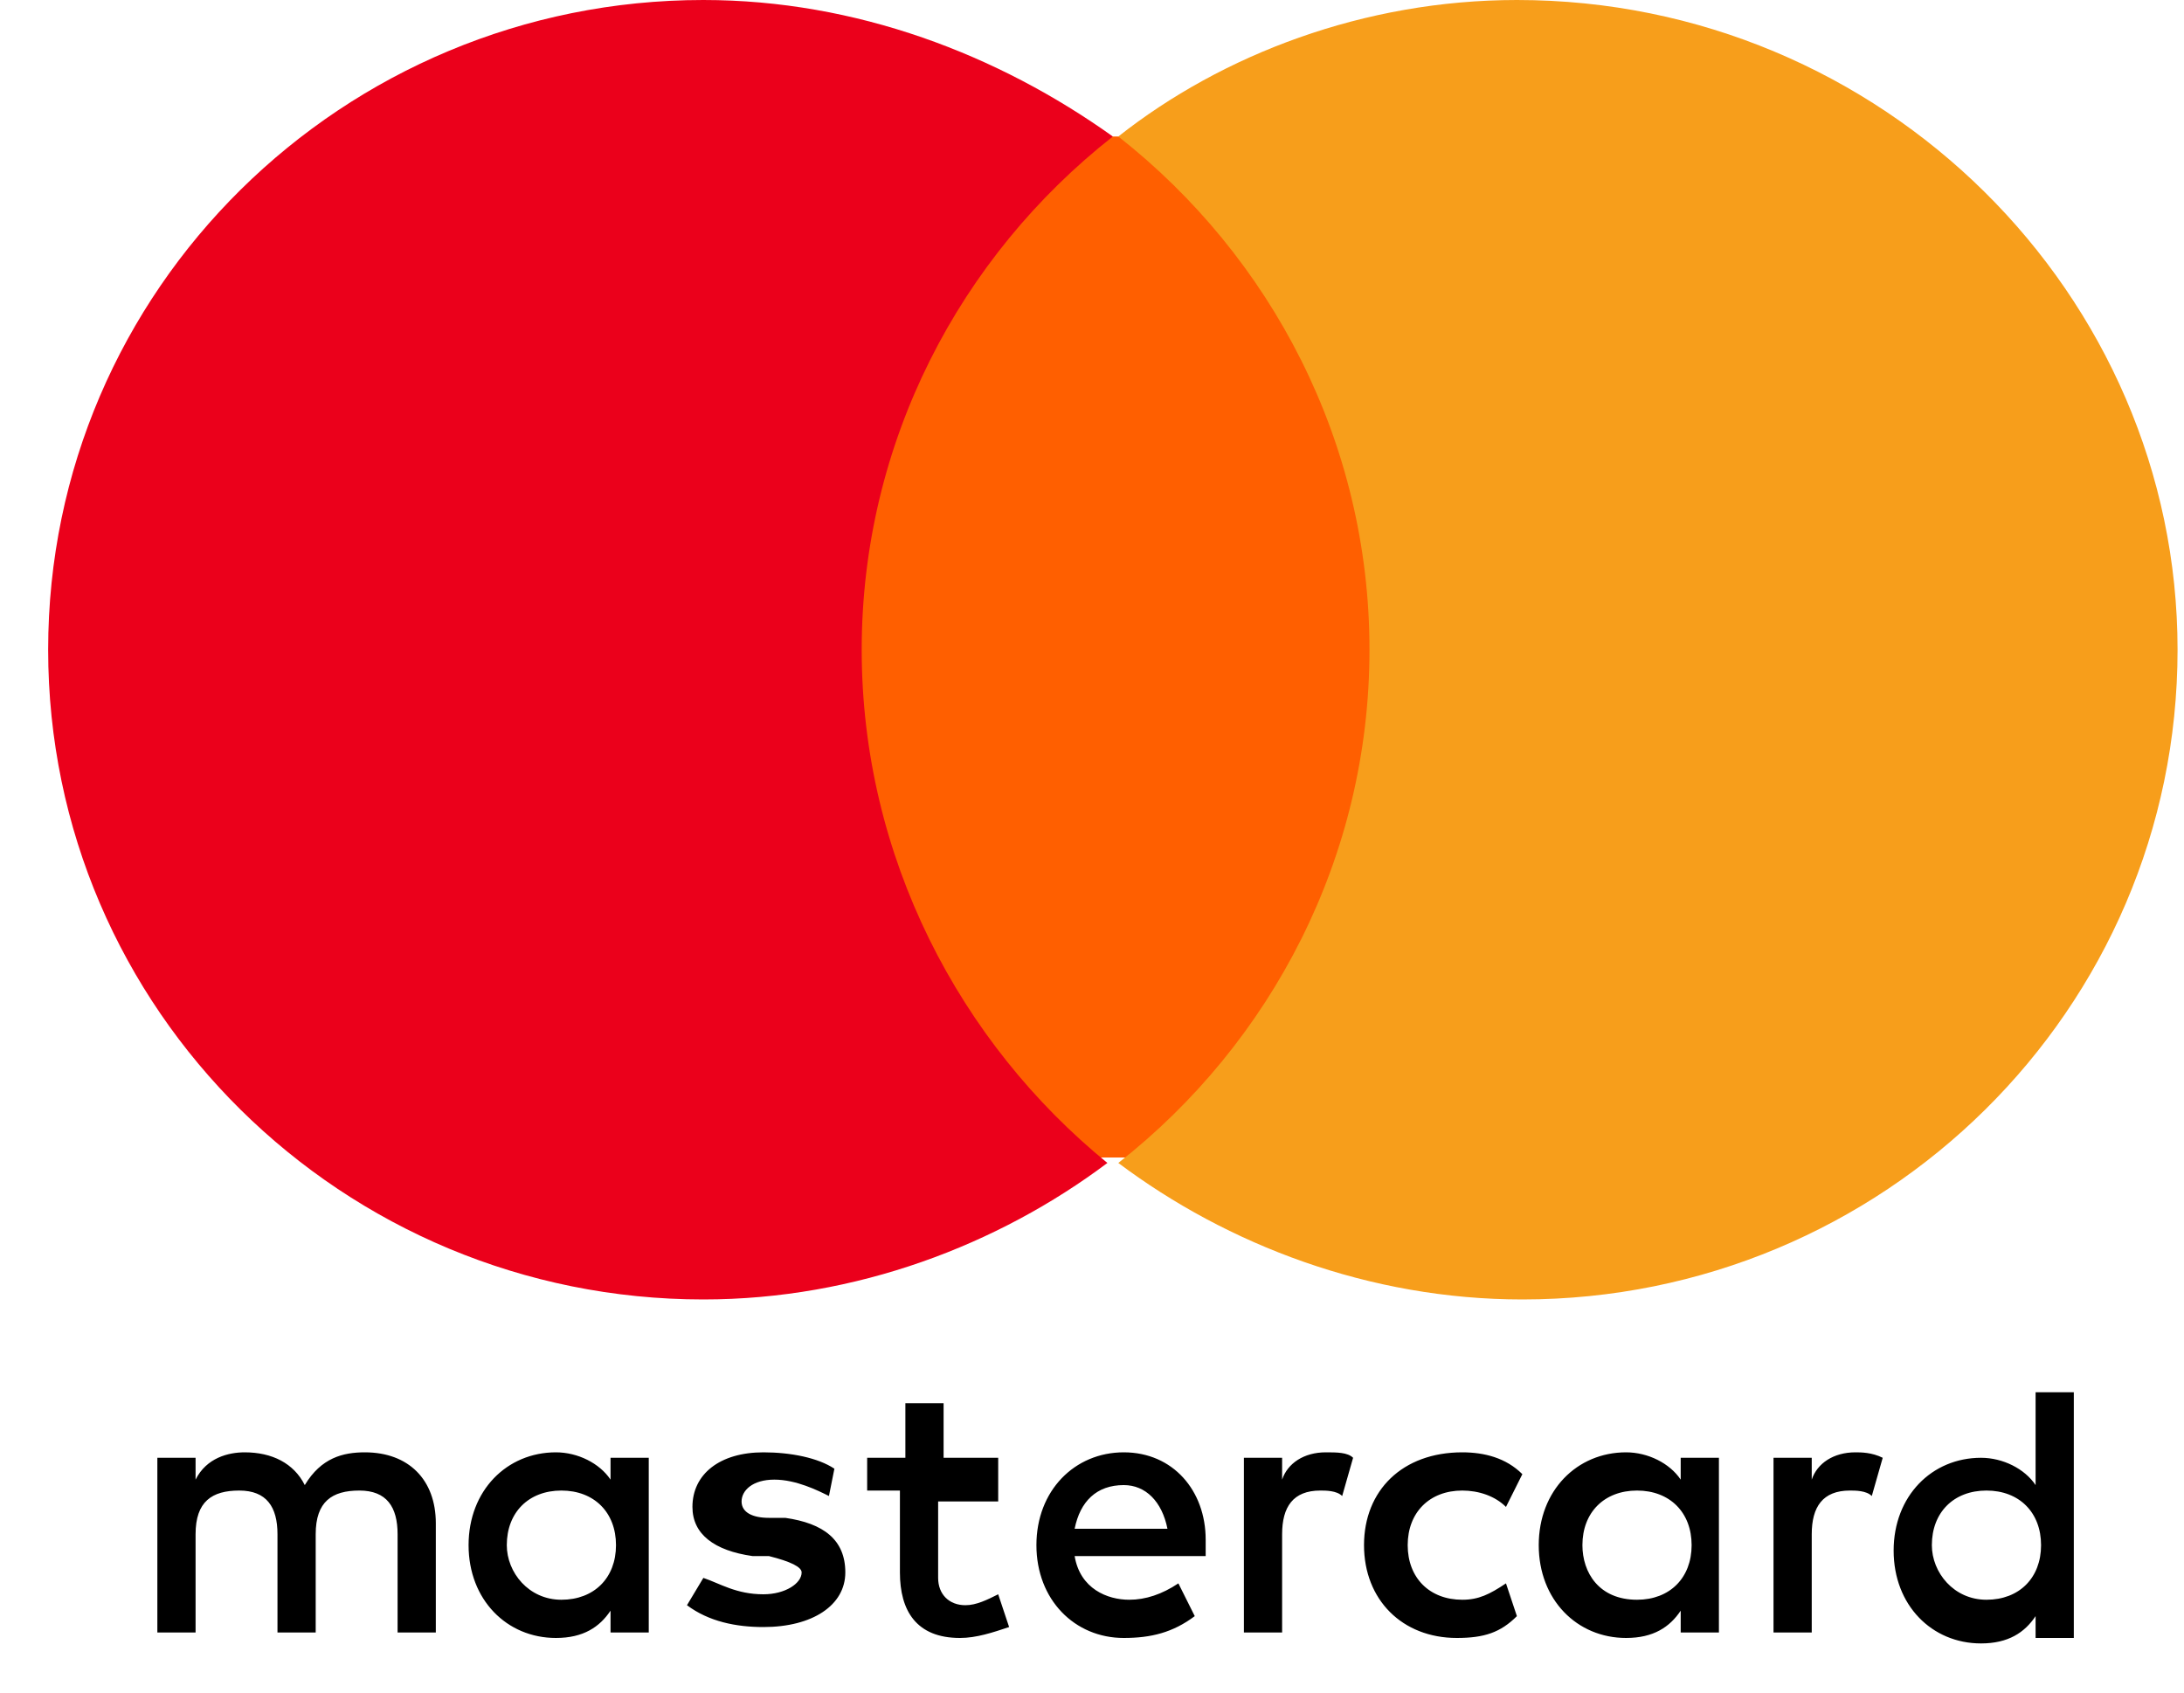
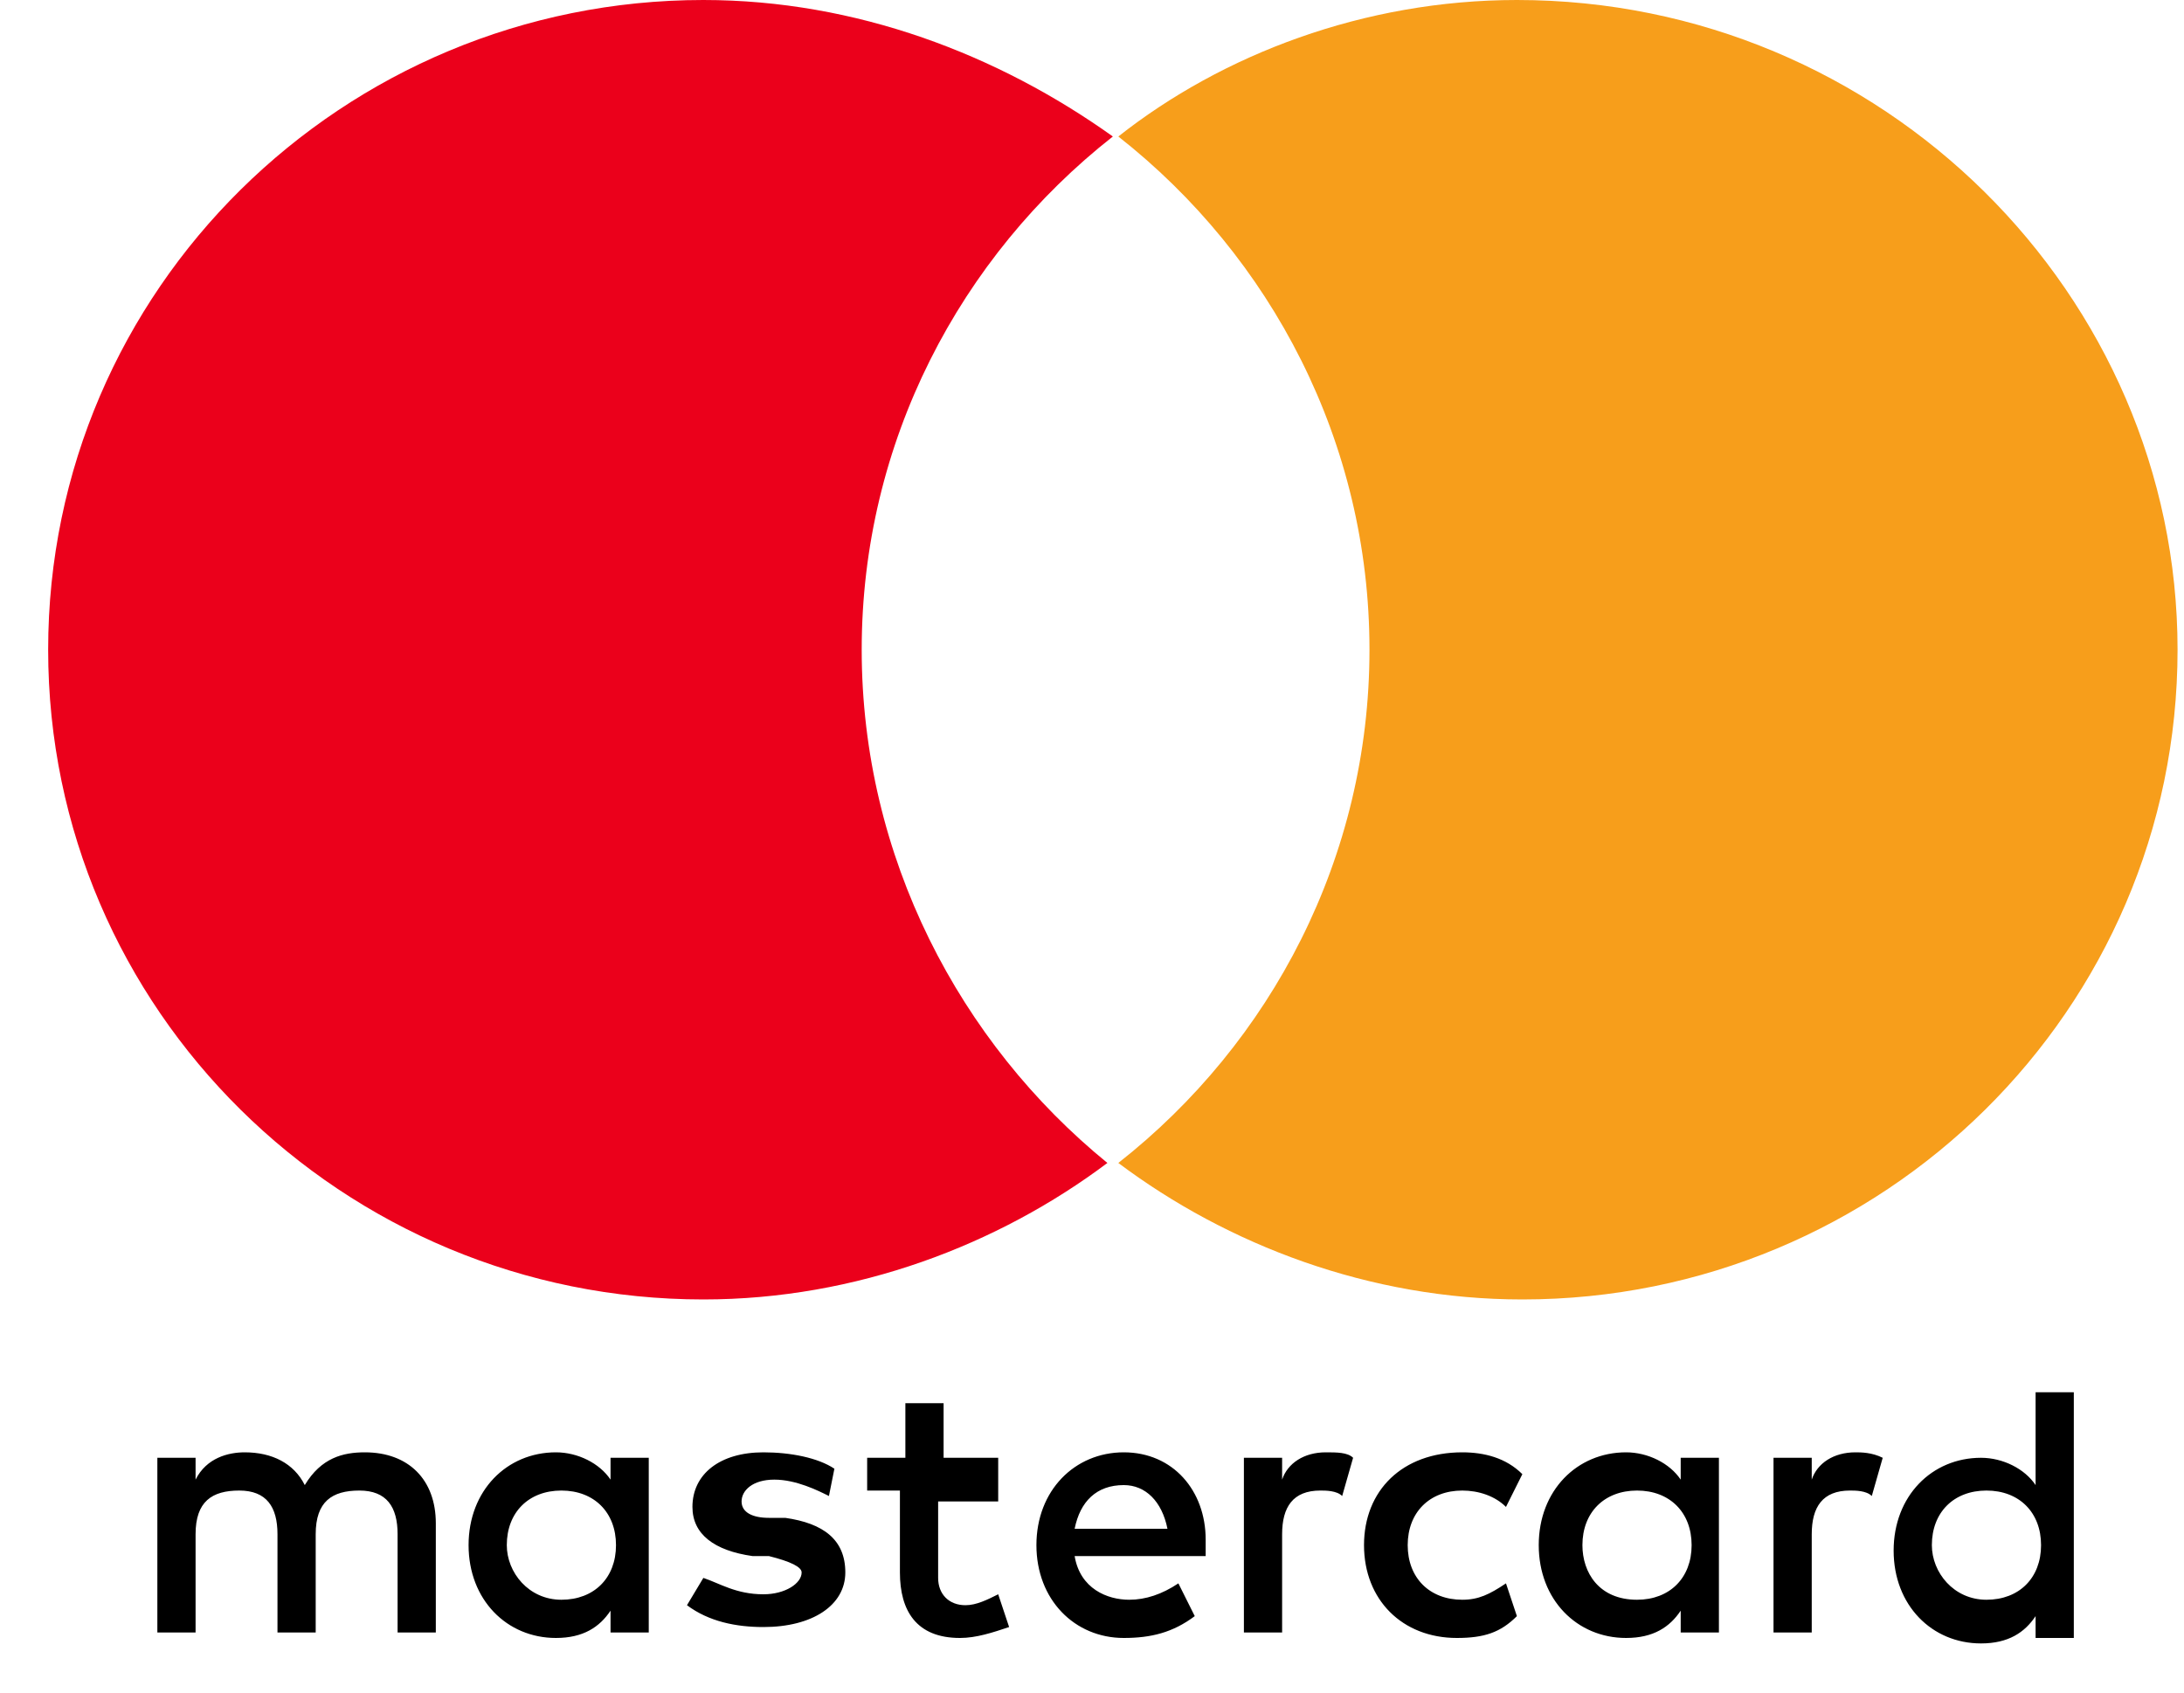
<svg xmlns="http://www.w3.org/2000/svg" width="40" height="31" viewBox="0 0 40 31" fill="none">
  <path d="M7.982 29.9V27.9C7.982 27.1 7.482 26.6 6.682 26.6C6.282 26.6 5.882 26.7 5.582 27.2C5.382 26.8 4.982 26.6 4.482 26.6C4.182 26.6 3.782 26.7 3.582 27.1V26.7H2.882V29.9H3.582V28.1C3.582 27.5 3.882 27.3 4.382 27.3C4.882 27.3 5.082 27.6 5.082 28.1V29.9H5.782V28.1C5.782 27.5 6.082 27.3 6.582 27.3C7.082 27.3 7.282 27.6 7.282 28.1V29.9H7.982ZM18.382 26.7H17.282V25.7H16.582V26.7H15.882V27.3H16.482V28.8C16.482 29.5 16.782 30 17.582 30C17.882 30 18.182 29.9 18.482 29.8L18.282 29.2C18.082 29.3 17.882 29.4 17.682 29.4C17.382 29.4 17.182 29.2 17.182 28.9V27.5H18.282V26.7H18.382ZM24.282 26.6C23.882 26.6 23.582 26.8 23.482 27.1V26.7H22.782V29.9H23.482V28.1C23.482 27.6 23.682 27.3 24.182 27.3C24.282 27.3 24.482 27.3 24.582 27.4L24.782 26.7C24.682 26.6 24.482 26.6 24.282 26.6ZM15.282 26.9C14.982 26.7 14.482 26.6 13.982 26.6C13.182 26.6 12.682 27 12.682 27.6C12.682 28.1 13.082 28.4 13.782 28.5H14.082C14.482 28.6 14.682 28.7 14.682 28.8C14.682 29 14.382 29.2 13.982 29.2C13.482 29.2 13.182 29 12.882 28.9L12.582 29.4C12.982 29.7 13.482 29.8 13.982 29.8C14.882 29.8 15.482 29.4 15.482 28.8C15.482 28.2 15.082 27.9 14.382 27.8H14.082C13.782 27.8 13.582 27.7 13.582 27.5C13.582 27.3 13.782 27.1 14.182 27.1C14.582 27.1 14.982 27.3 15.182 27.4L15.282 26.9ZM33.982 26.6C33.582 26.6 33.282 26.8 33.182 27.1V26.7H32.482V29.9H33.182V28.1C33.182 27.6 33.382 27.3 33.882 27.3C33.982 27.3 34.182 27.3 34.282 27.4L34.482 26.7C34.282 26.6 34.082 26.6 33.982 26.6ZM24.982 28.3C24.982 29.3 25.682 30 26.682 30C27.182 30 27.482 29.9 27.782 29.6L27.582 29C27.282 29.2 27.082 29.3 26.782 29.3C26.182 29.3 25.782 28.9 25.782 28.3C25.782 27.7 26.182 27.3 26.782 27.3C27.082 27.3 27.382 27.4 27.582 27.6L27.882 27C27.582 26.7 27.182 26.6 26.782 26.6C25.682 26.6 24.982 27.3 24.982 28.3ZM31.482 28.3V26.7H30.782V27.1C30.582 26.8 30.182 26.6 29.782 26.6C28.882 26.6 28.182 27.3 28.182 28.3C28.182 29.3 28.882 30 29.782 30C30.282 30 30.582 29.8 30.782 29.5V29.9H31.482V28.3ZM28.982 28.3C28.982 27.7 29.382 27.3 29.982 27.3C30.582 27.3 30.982 27.7 30.982 28.3C30.982 28.9 30.582 29.3 29.982 29.3C29.282 29.3 28.982 28.8 28.982 28.3ZM20.582 26.6C19.682 26.6 18.982 27.3 18.982 28.3C18.982 29.3 19.682 30 20.582 30C21.082 30 21.482 29.9 21.882 29.6L21.582 29C21.282 29.2 20.982 29.3 20.682 29.3C20.282 29.3 19.782 29.1 19.682 28.5H22.082V28.2C22.082 27.3 21.482 26.6 20.582 26.6ZM20.582 27.2C20.982 27.2 21.282 27.5 21.382 28H19.682C19.782 27.5 20.082 27.2 20.582 27.2ZM37.982 28.3V25.5H37.282V27.2C37.082 26.9 36.682 26.7 36.282 26.7C35.382 26.7 34.682 27.4 34.682 28.4C34.682 29.4 35.382 30.1 36.282 30.1C36.782 30.1 37.082 29.9 37.282 29.6V30H37.982V28.3ZM35.382 28.3C35.382 27.7 35.782 27.3 36.382 27.3C36.982 27.3 37.382 27.7 37.382 28.3C37.382 28.9 36.982 29.3 36.382 29.3C35.782 29.3 35.382 28.8 35.382 28.3ZM11.882 28.3V26.7H11.182V27.1C10.982 26.8 10.582 26.6 10.182 26.6C9.282 26.6 8.582 27.3 8.582 28.3C8.582 29.3 9.282 30 10.182 30C10.682 30 10.982 29.8 11.182 29.5V29.9H11.882V28.3ZM9.282 28.3C9.282 27.7 9.682 27.3 10.282 27.3C10.882 27.3 11.282 27.7 11.282 28.3C11.282 28.9 10.882 29.3 10.282 29.3C9.682 29.3 9.282 28.8 9.282 28.3Z" fill="black" />
-   <path d="M25.582 2.5H15.082V21.2H25.582V2.5Z" fill="#FF5F00" />
  <path fill-rule="evenodd" clip-rule="evenodd" d="M15.782 11.9C15.782 8.1 17.582 4.7 20.382 2.5C18.282 1 15.682 0 12.882 0C6.282 0 0.882 5.3 0.882 11.9C0.882 18.5 6.282 23.8 12.882 23.8C15.682 23.8 18.282 22.8 20.282 21.3C17.582 19.1 15.782 15.7 15.782 11.9Z" fill="#EB001B" />
  <path fill-rule="evenodd" clip-rule="evenodd" d="M39.882 11.9C39.882 18.5 34.482 23.8 27.882 23.8C25.082 23.8 22.482 22.8 20.482 21.3C23.282 19.1 25.082 15.7 25.082 11.9C25.082 8.1 23.282 4.7 20.482 2.5C22.382 1 24.982 0 27.782 0C34.482 0 39.882 5.4 39.882 11.9Z" fill="#F79E1B" />
</svg>